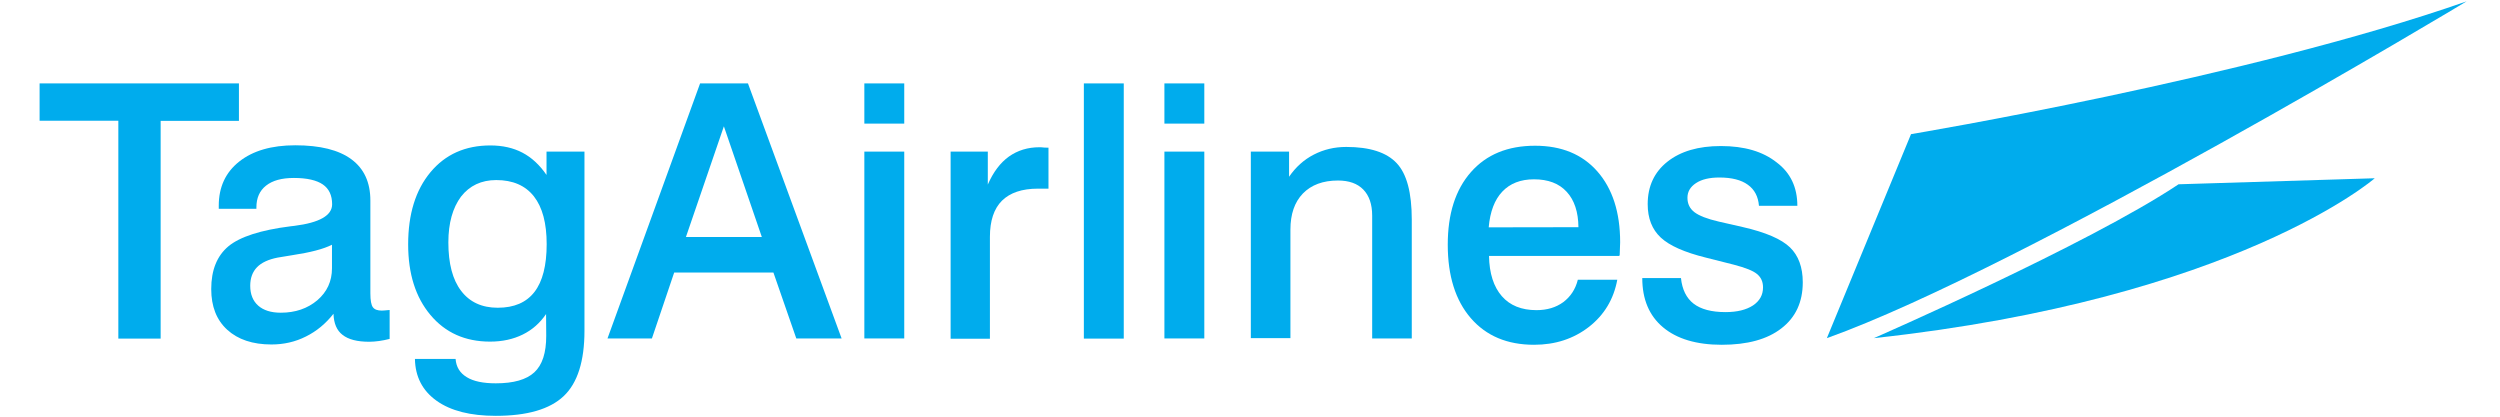
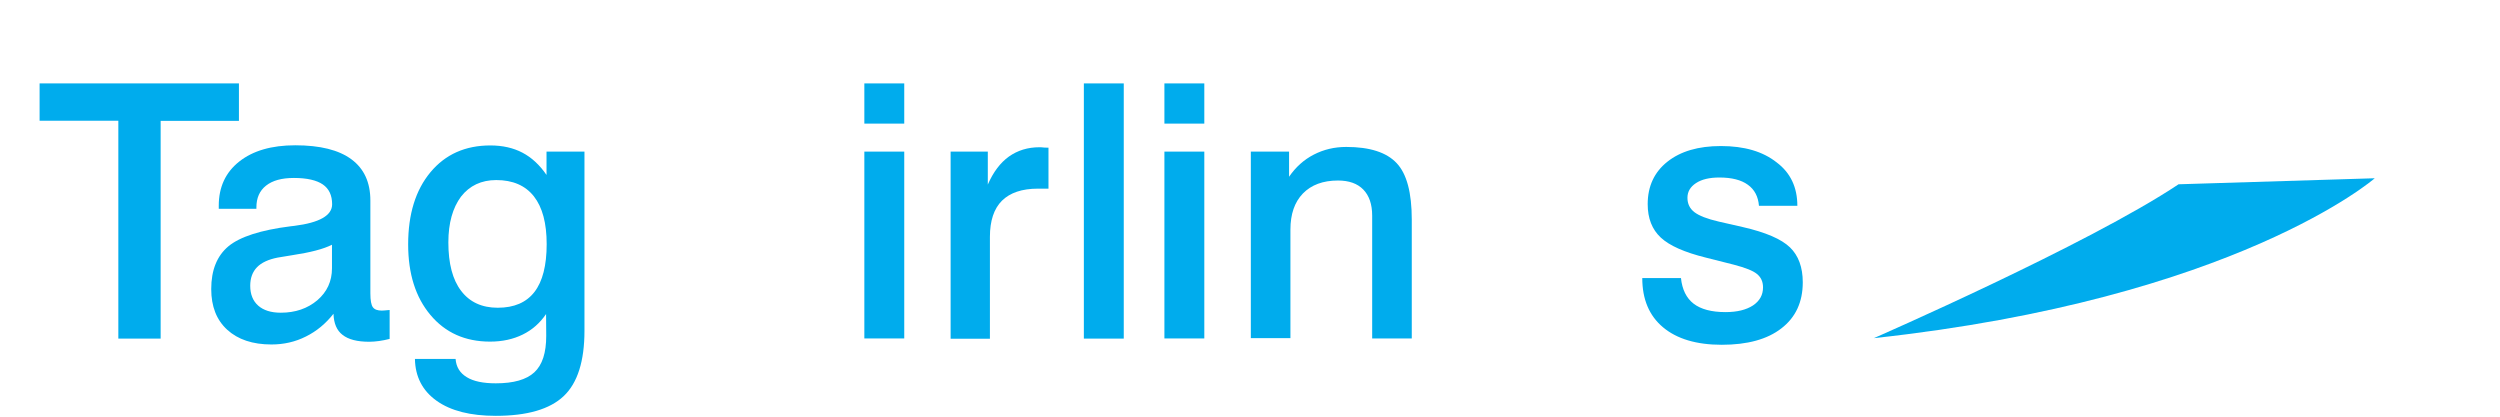
<svg xmlns="http://www.w3.org/2000/svg" version="1.1" id="Layer_1" x="0px" y="0px" viewBox="0 0 1660.5 277" style="enable-background:new 0 0 1660.5 277;" xml:space="preserve">
  <style type="text/css">
	.st0{fill:#00ACED;}
</style>
  <g>
    <g>
      <path class="st0" d="M26.3,55.4h132.4v24.9h-52v144.6H78.6V80.2H26.3V55.4z" />
      <path class="st0" d="M221.5,208.4c-5.1,6.5-11.2,11.6-18.3,15.1c-7.1,3.6-14.8,5.3-22.9,5.3c-12.5,0-22.3-3.3-29.4-9.8    c-7.1-6.5-10.6-15.5-10.6-27c0-12.6,3.8-22,11.4-28.4c7.6-6.3,21.4-10.8,41.3-13.3c0.6-0.1,1.5-0.2,2.6-0.3    c16.6-2.1,25-6.9,25-14.3c0-6-2.1-10.4-6.2-13.2c-4.1-2.8-10.5-4.3-19.2-4.3c-8.1,0-14.2,1.7-18.5,5.1s-6.4,8.2-6.4,14.5v0.9h-25    v-2.1c0-12.3,4.5-22.1,13.6-29.3c9.1-7.2,21.5-10.8,37.2-10.8c16.5,0,28.9,3.1,37.3,9.3c8.4,6.2,12.6,15.3,12.6,27.4v61.6    c0,4.8,0.6,7.9,1.7,9.3c1.1,1.5,3.1,2.2,5.9,2.2c0.5,0,1.1,0,1.8-0.1c0.7,0,1.8-0.1,3.4-0.3v19.2c-2.4,0.6-4.7,1.1-7,1.4    c-2.3,0.3-4.4,0.5-6.5,0.5c-8,0-13.9-1.5-17.8-4.6C223.7,219.5,221.7,214.8,221.5,208.4z M220.4,162.6c-5.5,2.8-14.3,5.1-26.3,6.9    c-4.4,0.7-7.6,1.2-9.7,1.6c-6.1,1.2-10.7,3.3-13.7,6.4c-3,3.1-4.5,7.2-4.5,12.3c0,5.7,1.8,10.1,5.3,13.2c3.5,3.1,8.5,4.7,15,4.7    c9.7,0,17.8-2.8,24.3-8.3c6.4-5.5,9.7-12.6,9.7-21.2v-15.6H220.4z" />
      <path class="st0" d="M362.7,208.6c-4.1,6-9.2,10.5-15.5,13.6s-13.5,4.7-21.7,4.7c-16.5,0-29.7-5.9-39.6-17.7s-14.8-27.4-14.8-46.9    c0-20,4.9-36,14.8-47.9s23.2-17.8,39.8-17.8c8.1,0,15.2,1.6,21.3,4.8c6.1,3.2,11.4,8.1,16,14.8v-15.5h25.2v119    c0,20.2-4.6,34.7-13.8,43.4c-9.2,8.7-24.2,13.1-45.1,13.1c-16.8,0-29.9-3.3-39.3-10s-14.2-16-14.4-27.8h27    c0.4,5.3,2.8,9.3,7.4,12.1c4.5,2.8,11,4.1,19.3,4.1c11.8,0,20.3-2.4,25.6-7.3c5.3-4.9,7.9-12.9,7.9-24.2L362.7,208.6L362.7,208.6z     M297.8,161c0,14,2.8,24.8,8.5,32.2c5.6,7.4,13.7,11.2,24.3,11.2c10.9,0,19-3.5,24.4-10.5s8.1-17.6,8.1-31.7    c0-14-2.8-24.5-8.5-31.8c-5.7-7.2-14-10.8-25-10.8c-9.9,0-17.7,3.7-23.4,11C300.7,138,297.8,148.1,297.8,161z" />
-       <path class="st0" d="M465,55.4h31.8L559,224.8h-30.1L513.7,181h-65.9L433,224.8h-29.5L465,55.4z M480.8,83.9l-25.2,73.5H506    L480.8,83.9z" />
      <path class="st0" d="M574.1,55.4h26.5v26.7h-26.5V55.4z M574.1,100.7h26.5v124.1h-26.5V100.7z" />
      <path class="st0" d="M696.4,98.1v27.2h-7c-10.6,0-18.5,2.7-23.9,8c-5.3,5.3-8,13.3-8,24V225h-26.1V100.7h24.7v21.9    c3.6-8.3,8.3-14.5,14-18.6c5.8-4.1,12.5-6.2,20.4-6.2c0.1,0,0.3,0,0.7,0C693,98,694.7,98.1,696.4,98.1z" />
      <path class="st0" d="M719.9,55.4h26.5v169.5h-26.5V55.4z" />
      <path class="st0" d="M773.4,55.4h26.5v26.7h-26.5V55.4z M773.4,100.7h26.5v124.1h-26.5V100.7z" />
      <path class="st0" d="M937.7,145.9v78.9h-26.3v-81.6c0-7.5-2-13.3-5.9-17.3s-9.5-6-16.8-6c-10,0-17.7,2.9-23.3,8.6    c-5.6,5.8-8.3,13.8-8.3,24v72.1h-26.3V100.7h25.4v16.7c4.4-6.4,9.8-11.3,16.4-14.7c6.6-3.4,13.7-5.1,21.6-5.1    c15.6,0,26.8,3.6,33.5,10.8C934.4,115.5,937.7,128,937.7,145.9z" />
-       <path class="st0" d="M1075.6,170H989c0.2,11.6,3.1,20.5,8.5,26.7s13.1,9.3,23,9.3c7.1,0,13-1.8,17.8-5.3c4.8-3.6,8.1-8.5,9.7-14.9    h26.2c-2.4,13-8.7,23.4-18.8,31.3c-10.2,7.9-22.3,11.9-36.5,11.9c-17.8,0-31.8-5.9-42-17.7s-15.3-28.1-15.3-48.8    c0-20.5,5.1-36.5,15.4-48.2c10.3-11.7,24.5-17.5,42.6-17.5c17.6,0,31.4,5.7,41.4,17.1s15.1,27.1,15.1,47c0,1.8-0.1,4.6-0.3,8.4    C1075.6,169.5,1075.6,169.8,1075.6,170z M1048.4,150.9c-0.1-10.1-2.7-18-7.8-23.5c-5.1-5.6-12.4-8.3-21.7-8.3    c-8.9,0-15.9,2.7-21.1,8.2c-5.1,5.4-8.1,13.3-9,23.7L1048.4,150.9L1048.4,150.9z" />
      <path class="st0" d="M1193.8,136.7h-25.5c-0.5-6.1-2.9-10.8-7.4-14c-4.4-3.2-10.7-4.8-18.9-4.8c-6.5,0-11.7,1.2-15.5,3.7    s-5.7,5.7-5.7,9.8c0,3.9,1.5,7.1,4.6,9.5s8.5,4.5,16.3,6.3l15.8,3.6c15.3,3.5,25.7,8,31.4,13.5c5.6,5.4,8.5,13.2,8.5,23.2    c0,13.1-4.7,23.3-14.2,30.6c-9.4,7.3-22.6,10.9-39.6,10.9c-16.8,0-29.8-3.9-39-11.6c-9.2-7.7-13.8-18.6-13.8-32.7h25.7    c0.8,7.6,3.6,13.3,8.4,17s11.9,5.6,21.2,5.6c7.7,0,13.7-1.5,18.2-4.4c4.5-3,6.7-7,6.7-12c0-3.8-1.3-6.7-4-8.9    c-2.6-2.2-7.8-4.2-15.4-6.2l-18.6-4.7c-14.1-3.5-24.1-7.9-29.9-13.3c-5.8-5.4-8.7-12.8-8.7-22.2c0-11.9,4.4-21.3,13.1-28.2    c8.7-6.9,20.5-10.4,35.5-10.4c15.6,0,27.9,3.6,37.1,10.9C1189.3,114.8,1193.8,124.5,1193.8,136.7z" />
      <g>
-         <path class="st0" d="M1213.4,224.6l55.9-135.5c0,0,223.7-37.3,369-88.2C1638.3,1,1343.8,178,1213.4,224.6z" />
        <path class="st0" d="M1244.6,224.6c0,0,142.3-62.1,202.4-102.2l130.3-4C1577.4,118.4,1485.2,198.5,1244.6,224.6z" />
      </g>
    </g>
  </g>
</svg>